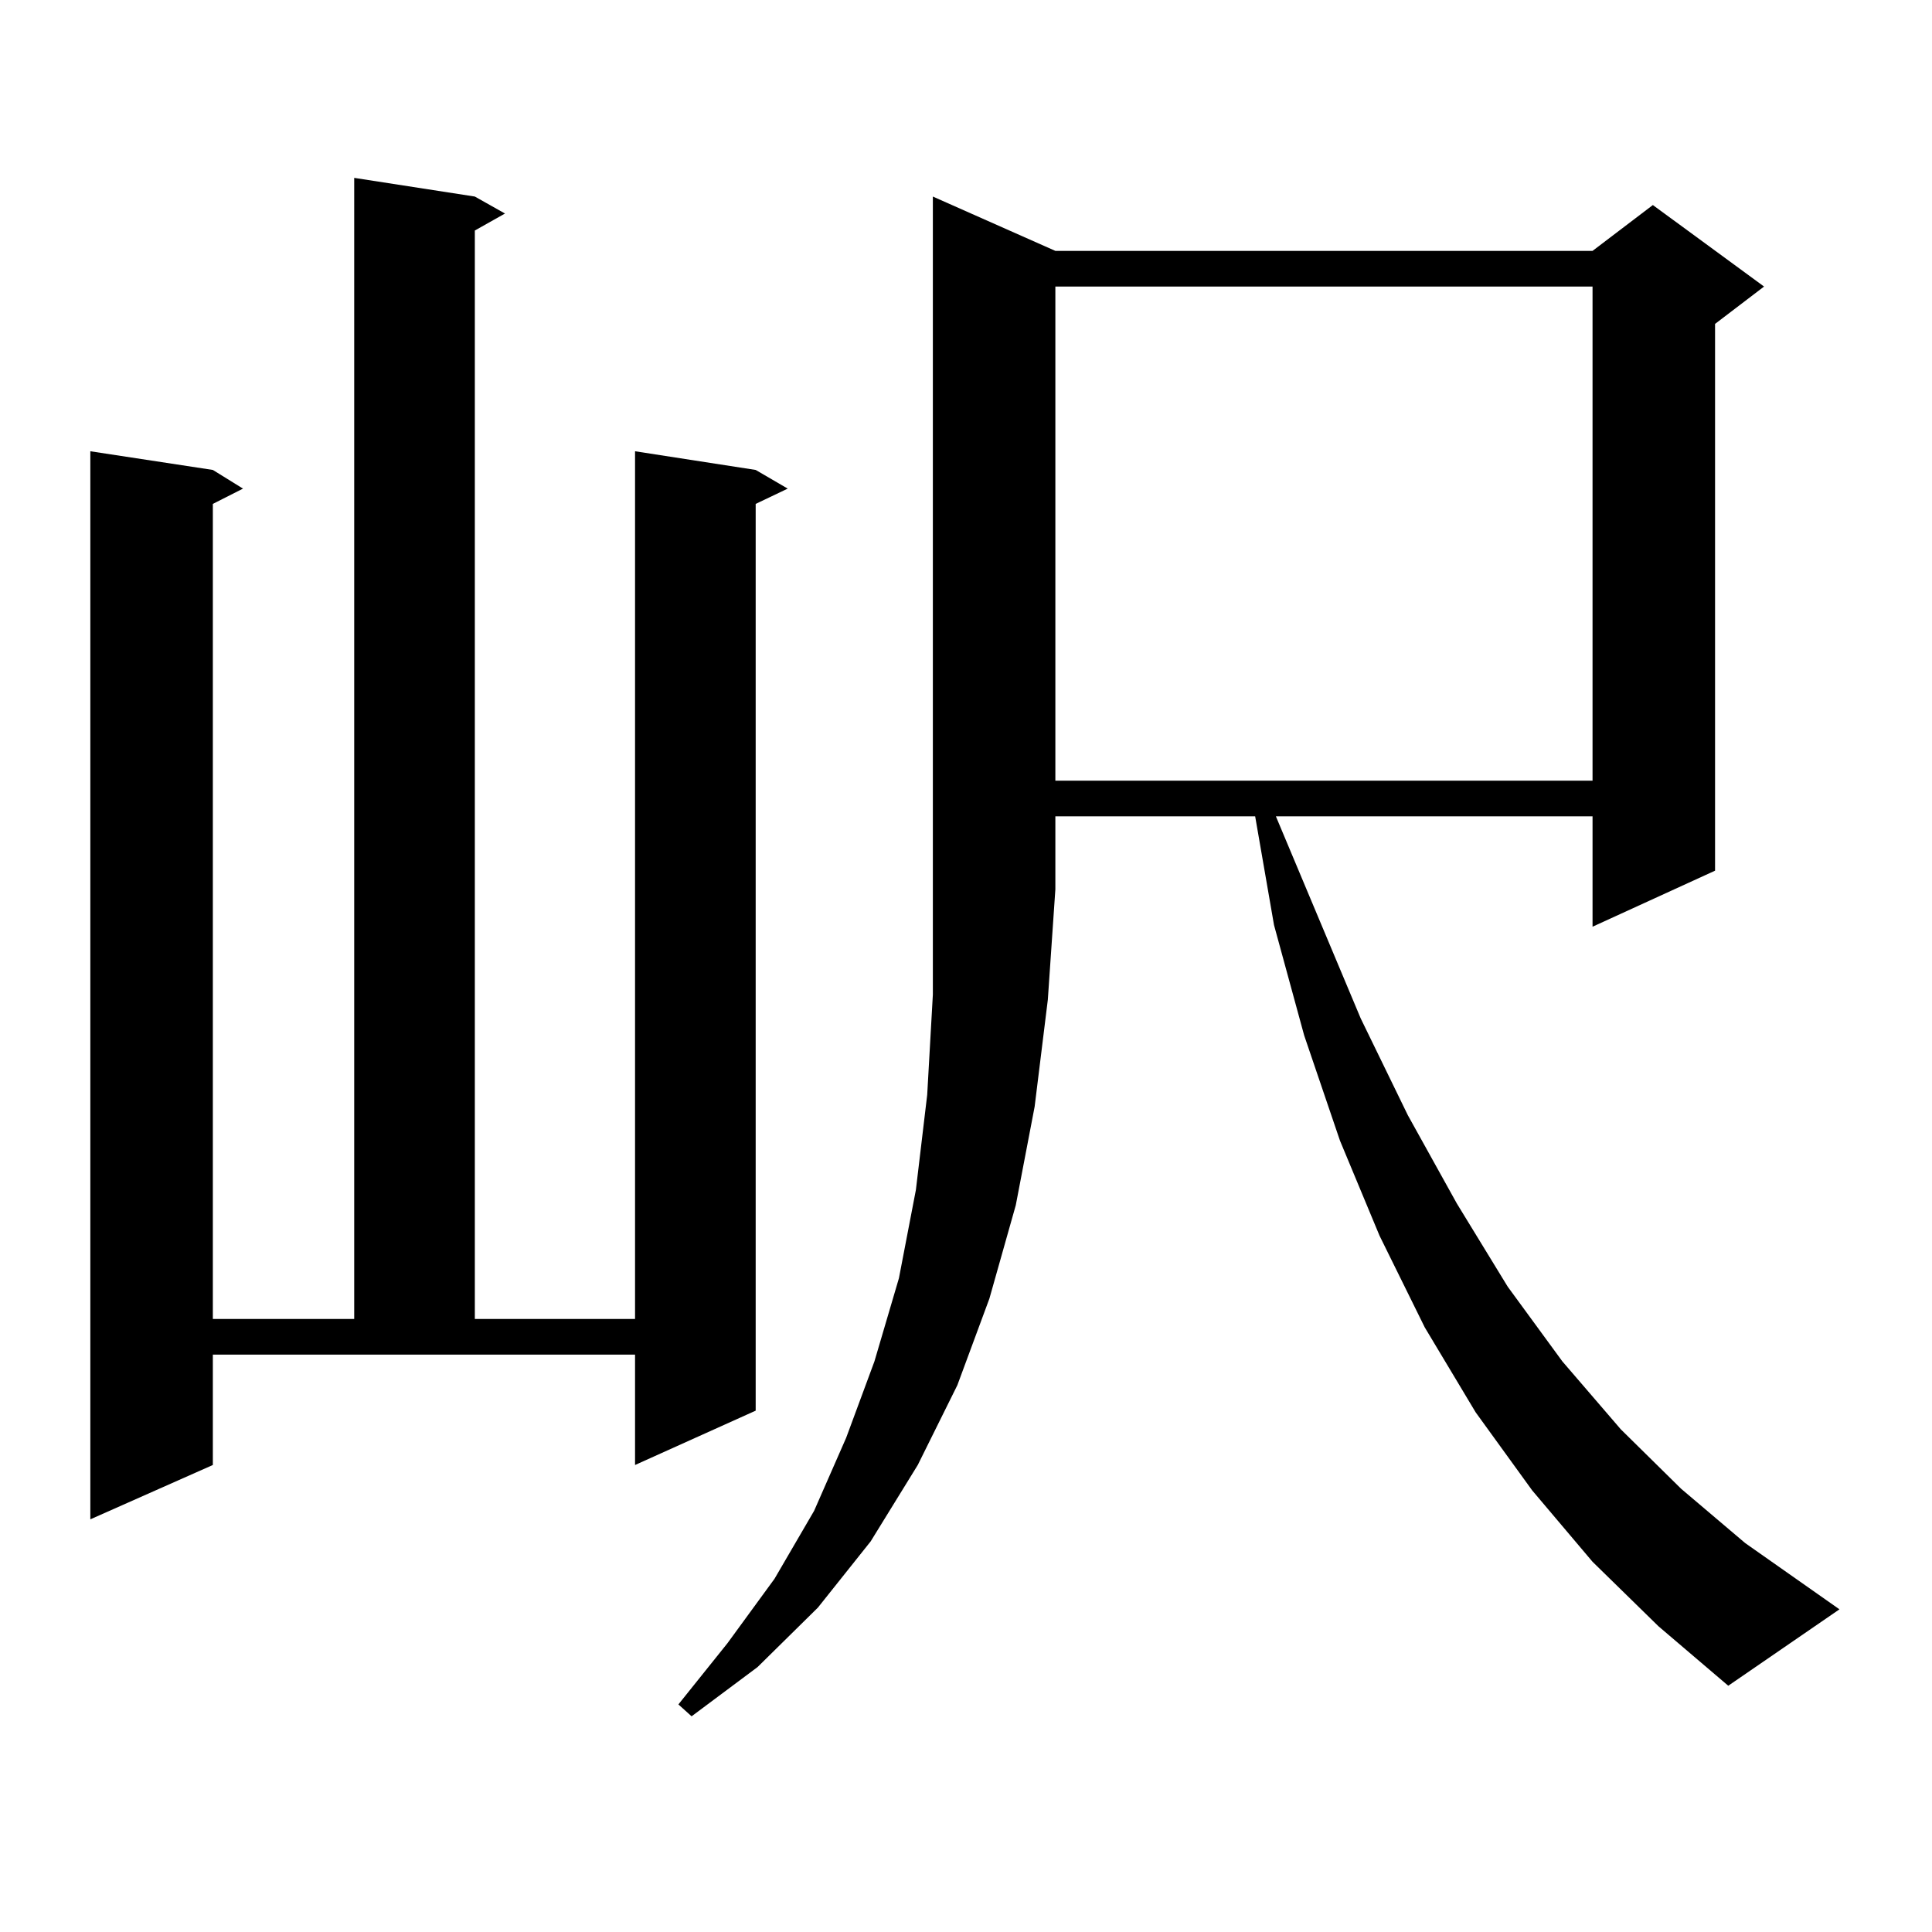
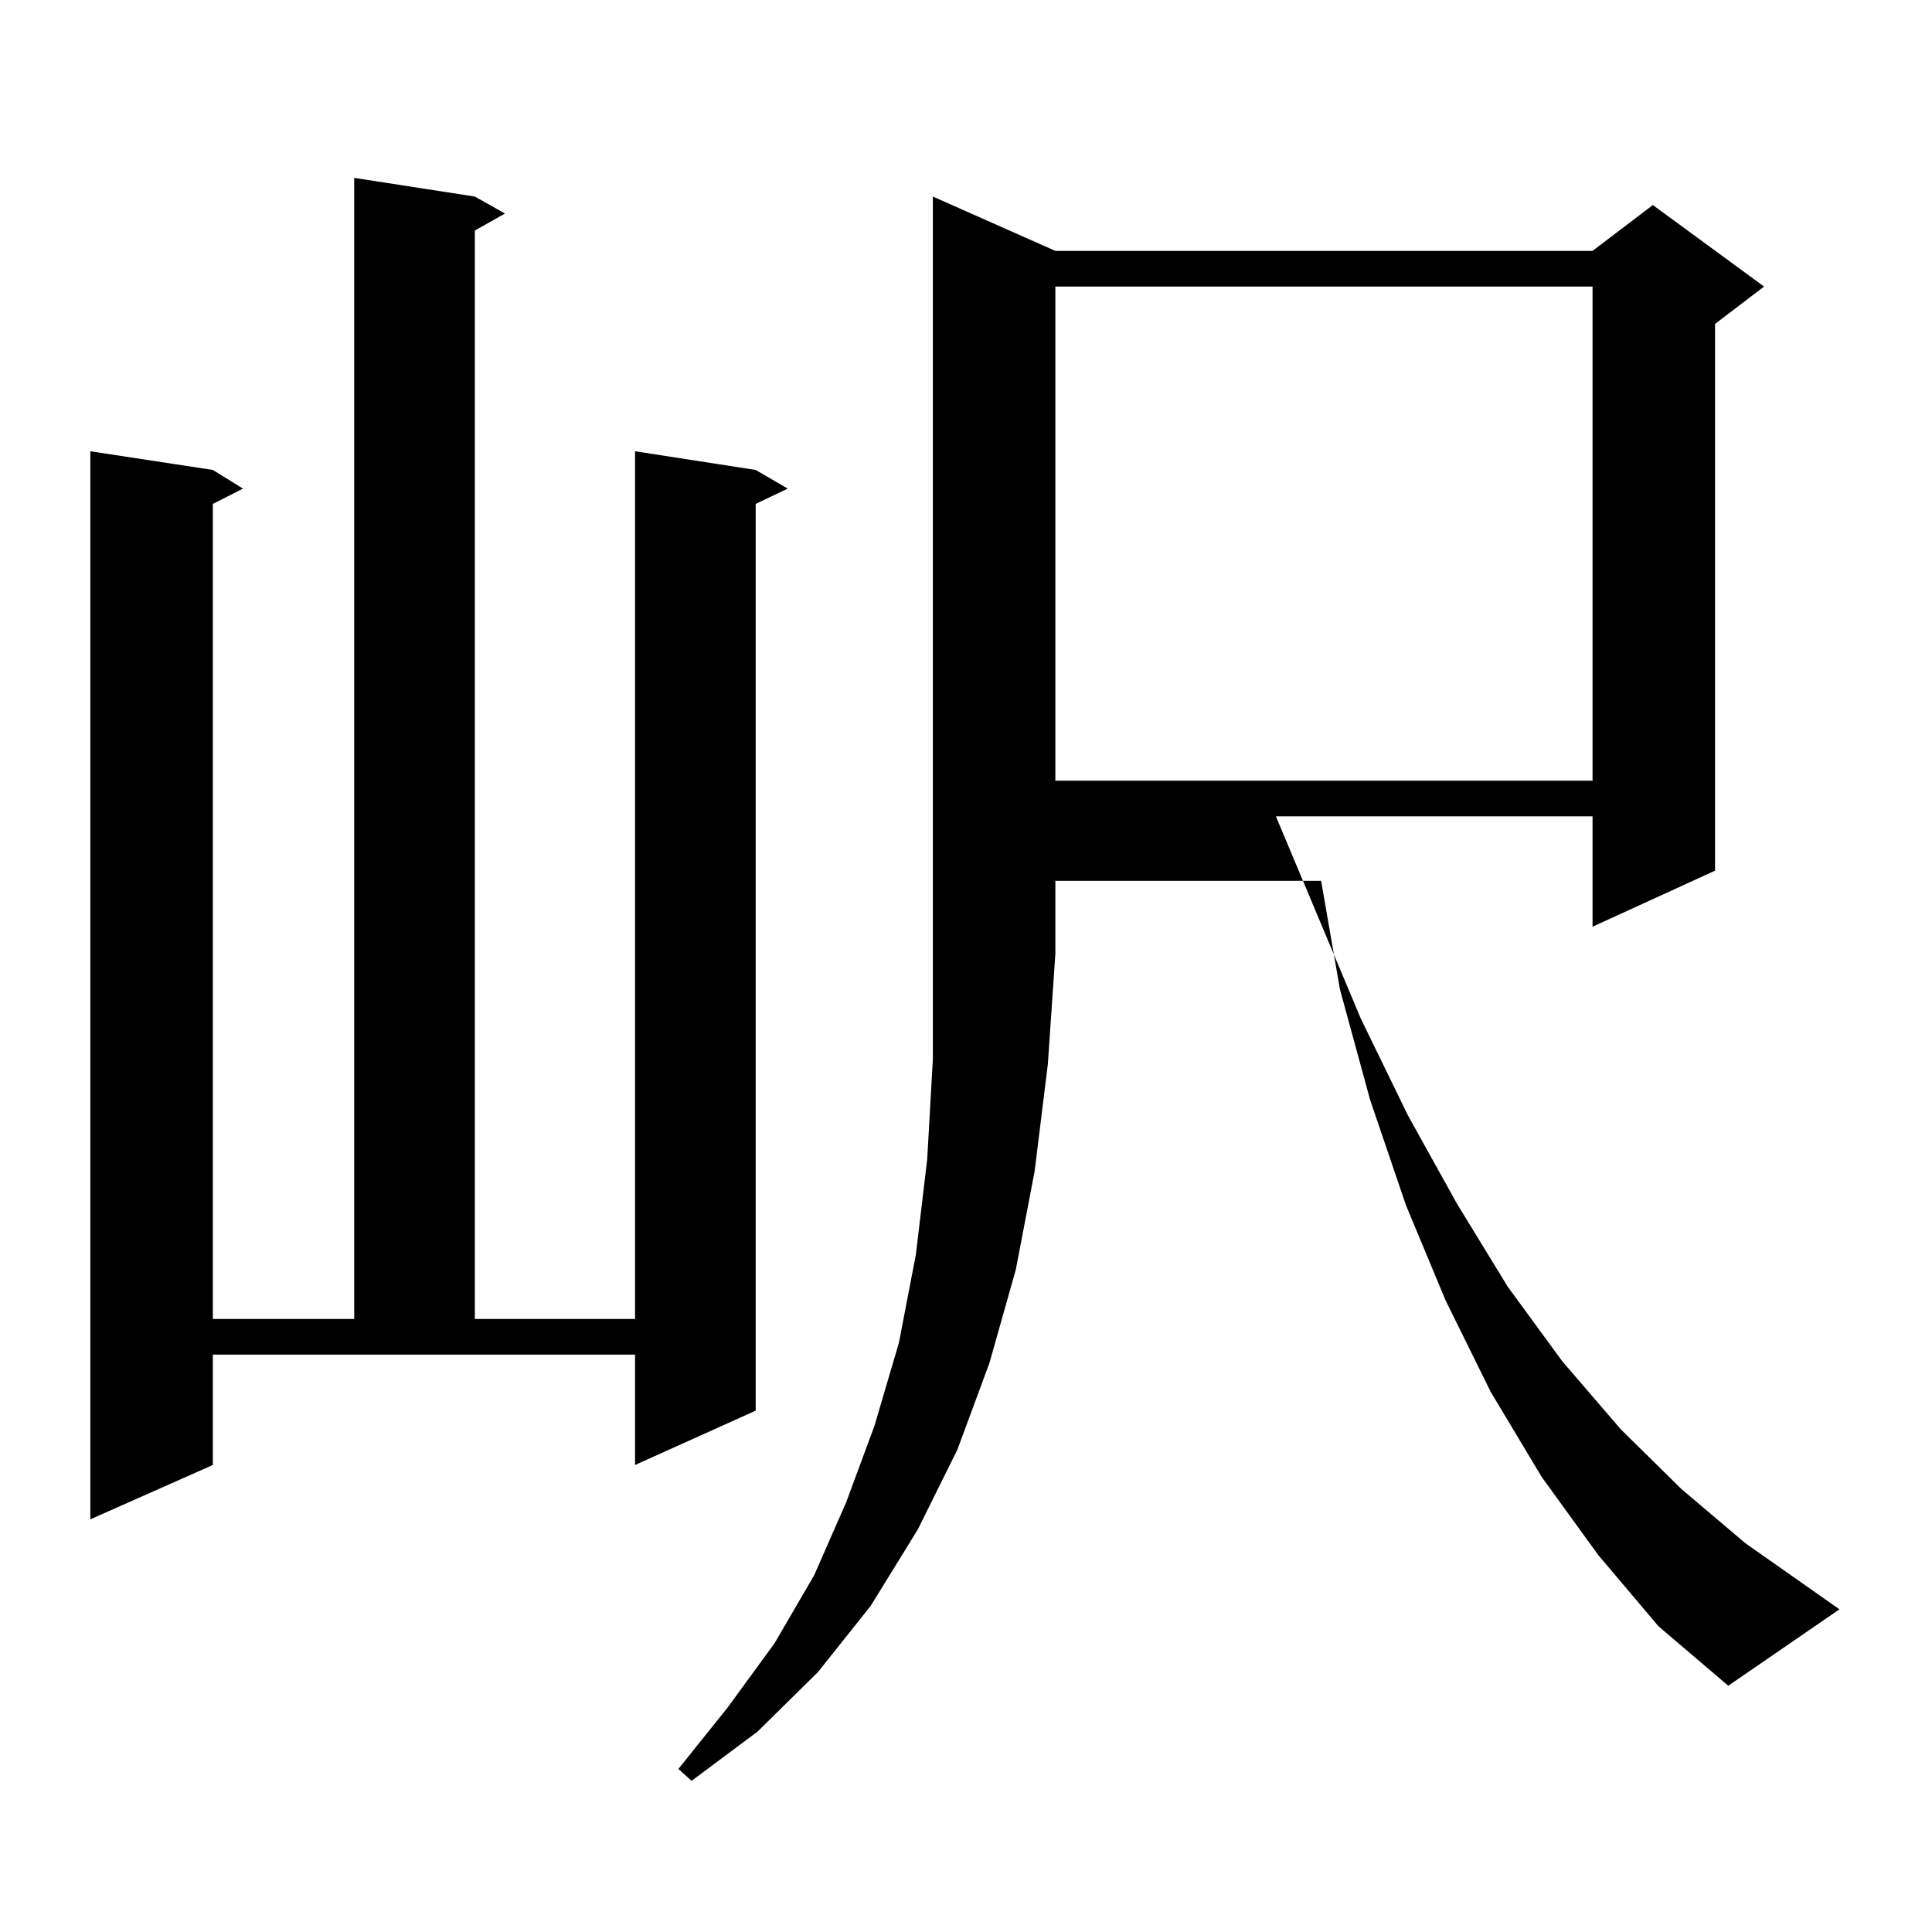
<svg xmlns="http://www.w3.org/2000/svg" version="1.1" id="图层_1" x="0px" y="0px" width="1000px" height="1000px" viewBox="0 0 1000 1000" enable-background="new 0 0 1000 1000" xml:space="preserve">
-   <path d="M110.168,758.277l-63.413,28.125V233.57l63.413,9.668l15.609,9.668l-15.609,7.91v421.875h73.169V92.066l62.438,9.668  l15.609,8.789l-15.609,8.789v563.379h82.925V233.57l62.438,9.668l16.585,9.668l-16.585,7.91v469.336l-62.438,28.125v-57.129H110.168  V758.277z M546.255,129.859h278.042l31.219-23.73l57.56,42.188l-25.365,19.336V450.66l-63.413,29.004v-57.129H660.398l43.901,104.59  l24.39,50.098l25.365,45.703l26.341,43.066l28.292,38.672l30.243,35.156l31.219,30.762l33.17,28.125l48.779,34.277l-57.56,39.551  l-36.097-30.762l-34.146-33.398l-31.219-36.914l-29.268-40.43l-26.341-43.945l-23.414-47.461l-20.487-49.219l-18.536-54.492  l-15.609-57.129l-9.756-56.25H546.255v37.793l-3.902,57.129l-6.829,55.371l-9.756,50.977l-13.658,48.34l-16.585,44.824  l-20.487,41.309l-24.39,39.551l-27.316,34.277l-31.219,30.762l-34.146,25.488l-6.829-6.152l25.365-31.641l24.39-33.398  l20.487-35.156l16.585-37.793l14.634-39.551l12.683-43.066l8.78-45.703l5.854-49.219l2.927-51.855V101.734L546.255,129.859z   M546.255,148.316v255.762h278.042V148.316H546.255z" />
+   <path d="M110.168,758.277l-63.413,28.125V233.57l63.413,9.668l15.609,9.668l-15.609,7.91v421.875h73.169V92.066l62.438,9.668  l15.609,8.789l-15.609,8.789v563.379h82.925V233.57l62.438,9.668l16.585,9.668l-16.585,7.91v469.336l-62.438,28.125v-57.129H110.168  V758.277z M546.255,129.859h278.042l31.219-23.73l57.56,42.188l-25.365,19.336V450.66l-63.413,29.004v-57.129H660.398l43.901,104.59  l24.39,50.098l25.365,45.703l26.341,43.066l28.292,38.672l30.243,35.156l31.219,30.762l33.17,28.125l48.779,34.277l-57.56,39.551  l-36.097-30.762l-31.219-36.914l-29.268-40.43l-26.341-43.945l-23.414-47.461l-20.487-49.219l-18.536-54.492  l-15.609-57.129l-9.756-56.25H546.255v37.793l-3.902,57.129l-6.829,55.371l-9.756,50.977l-13.658,48.34l-16.585,44.824  l-20.487,41.309l-24.39,39.551l-27.316,34.277l-31.219,30.762l-34.146,25.488l-6.829-6.152l25.365-31.641l24.39-33.398  l20.487-35.156l16.585-37.793l14.634-39.551l12.683-43.066l8.78-45.703l5.854-49.219l2.927-51.855V101.734L546.255,129.859z   M546.255,148.316v255.762h278.042V148.316H546.255z" />
</svg>